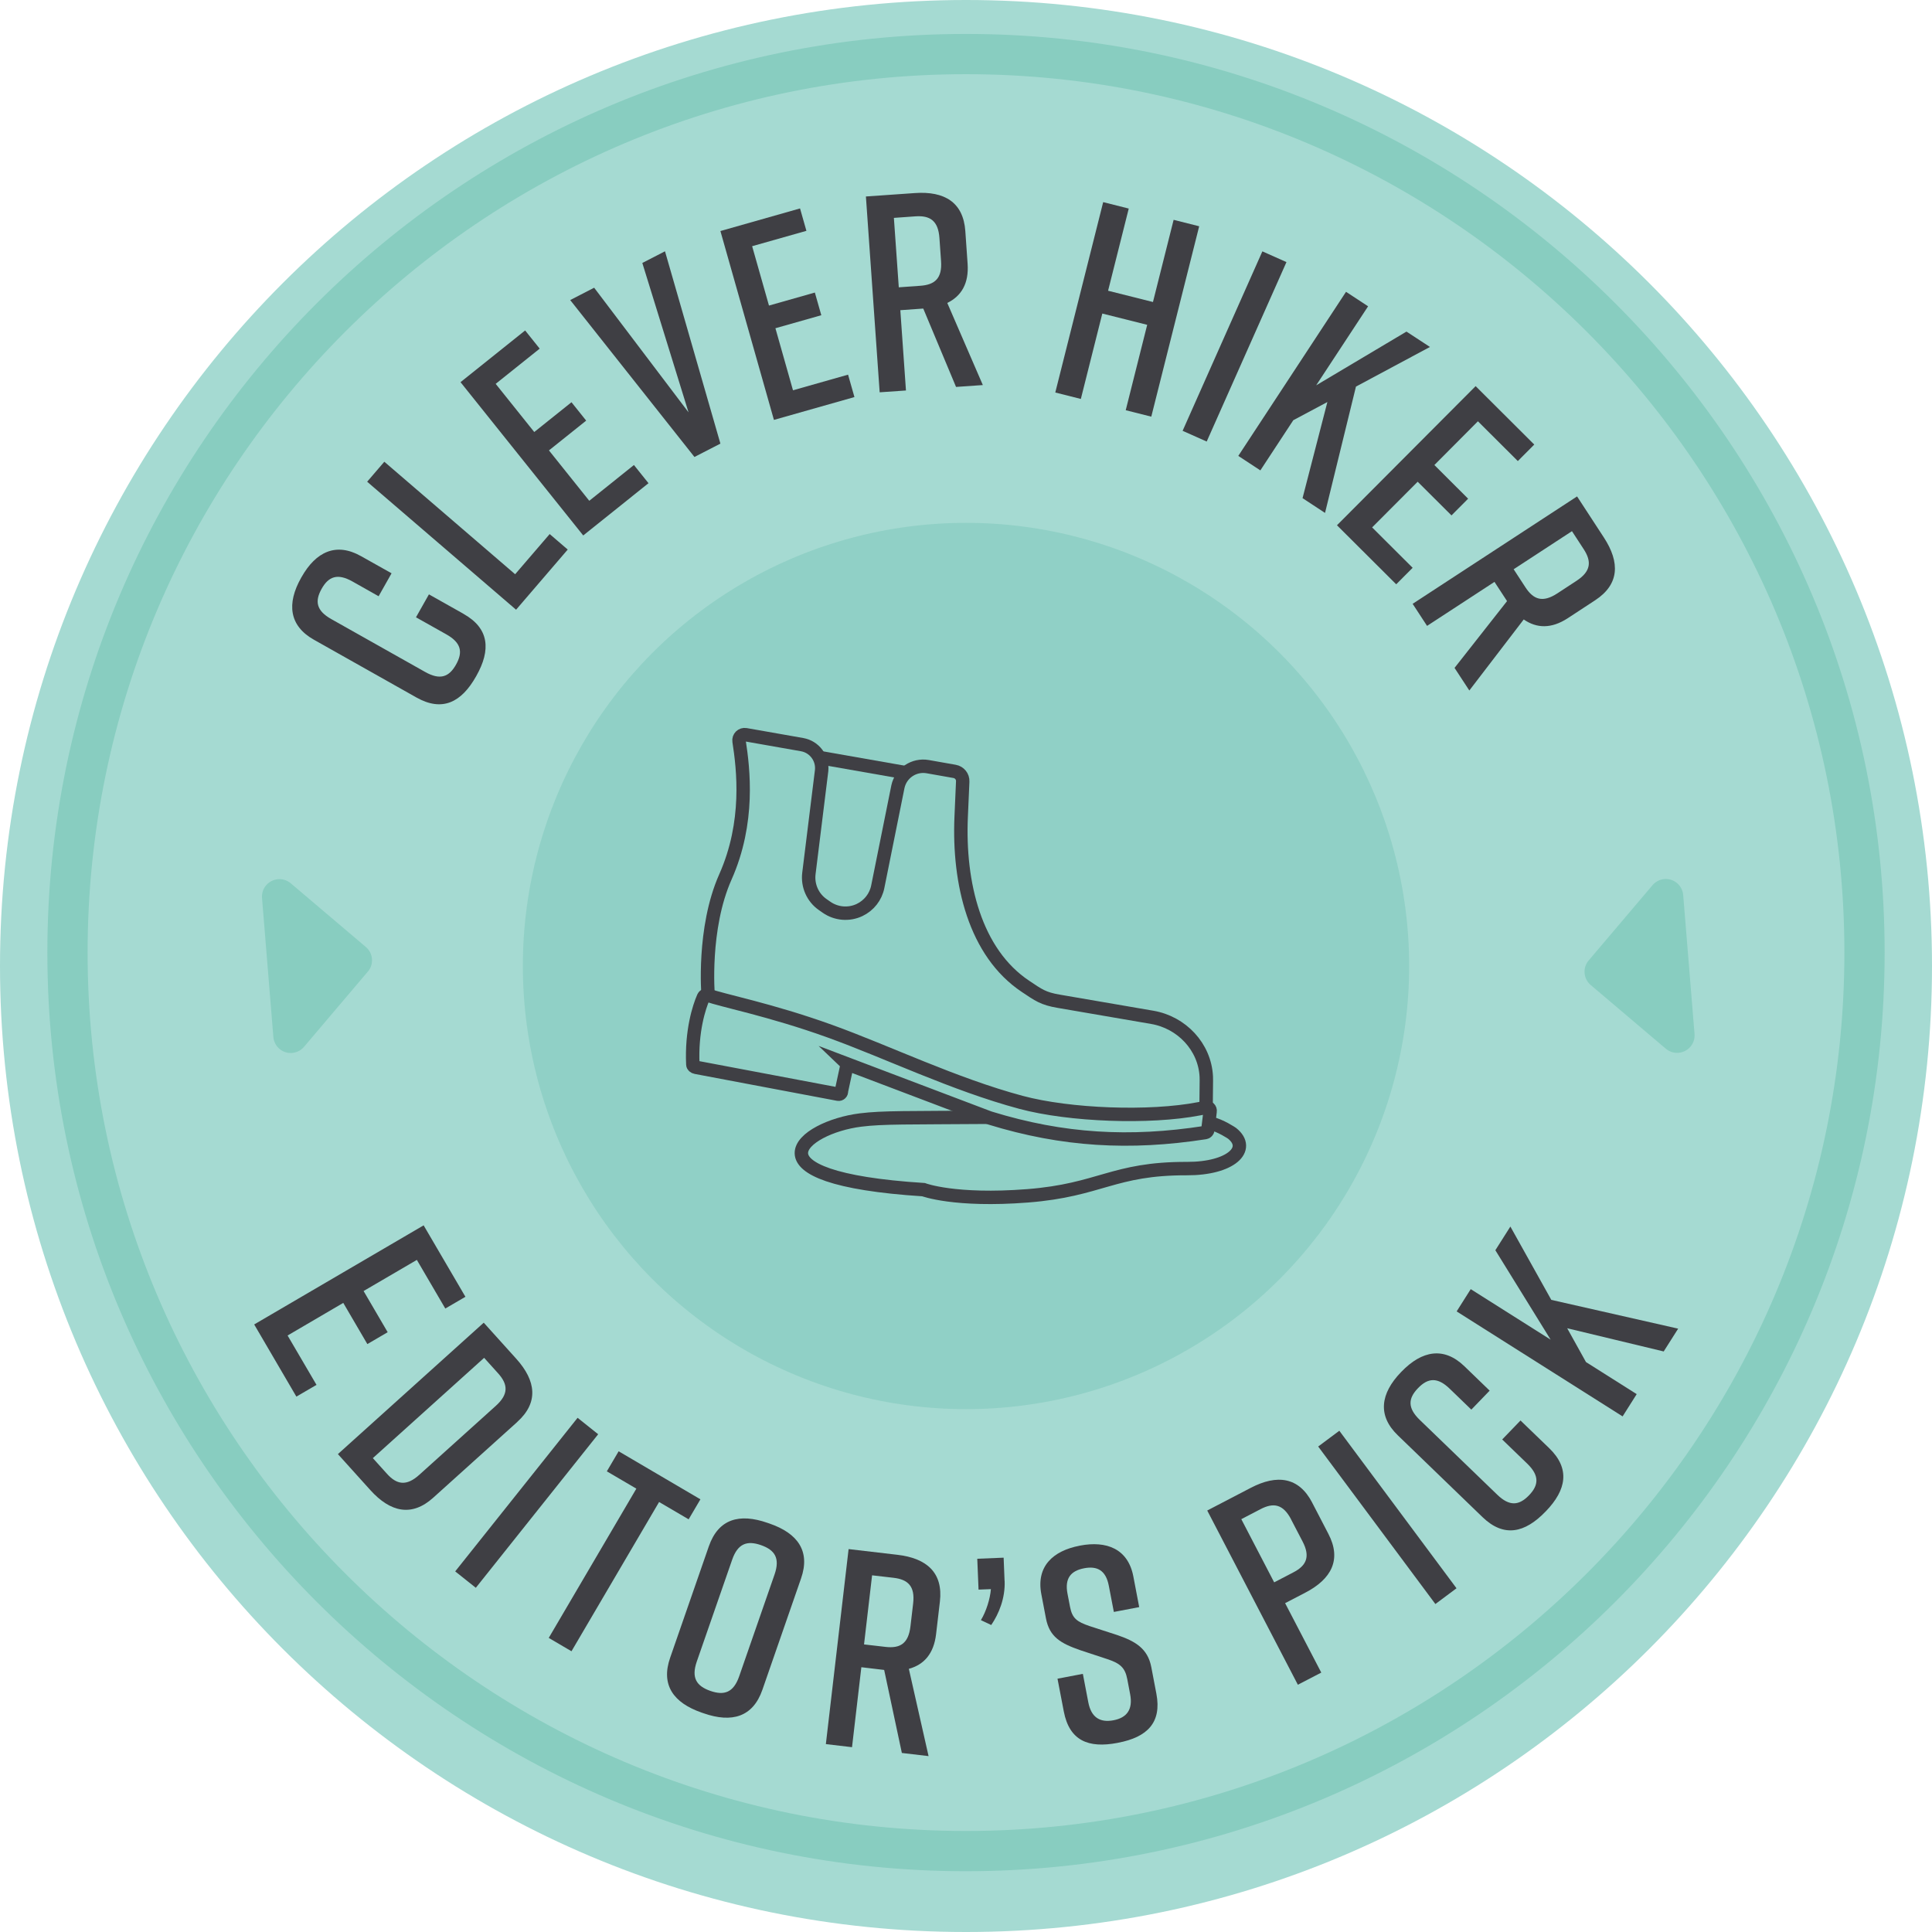
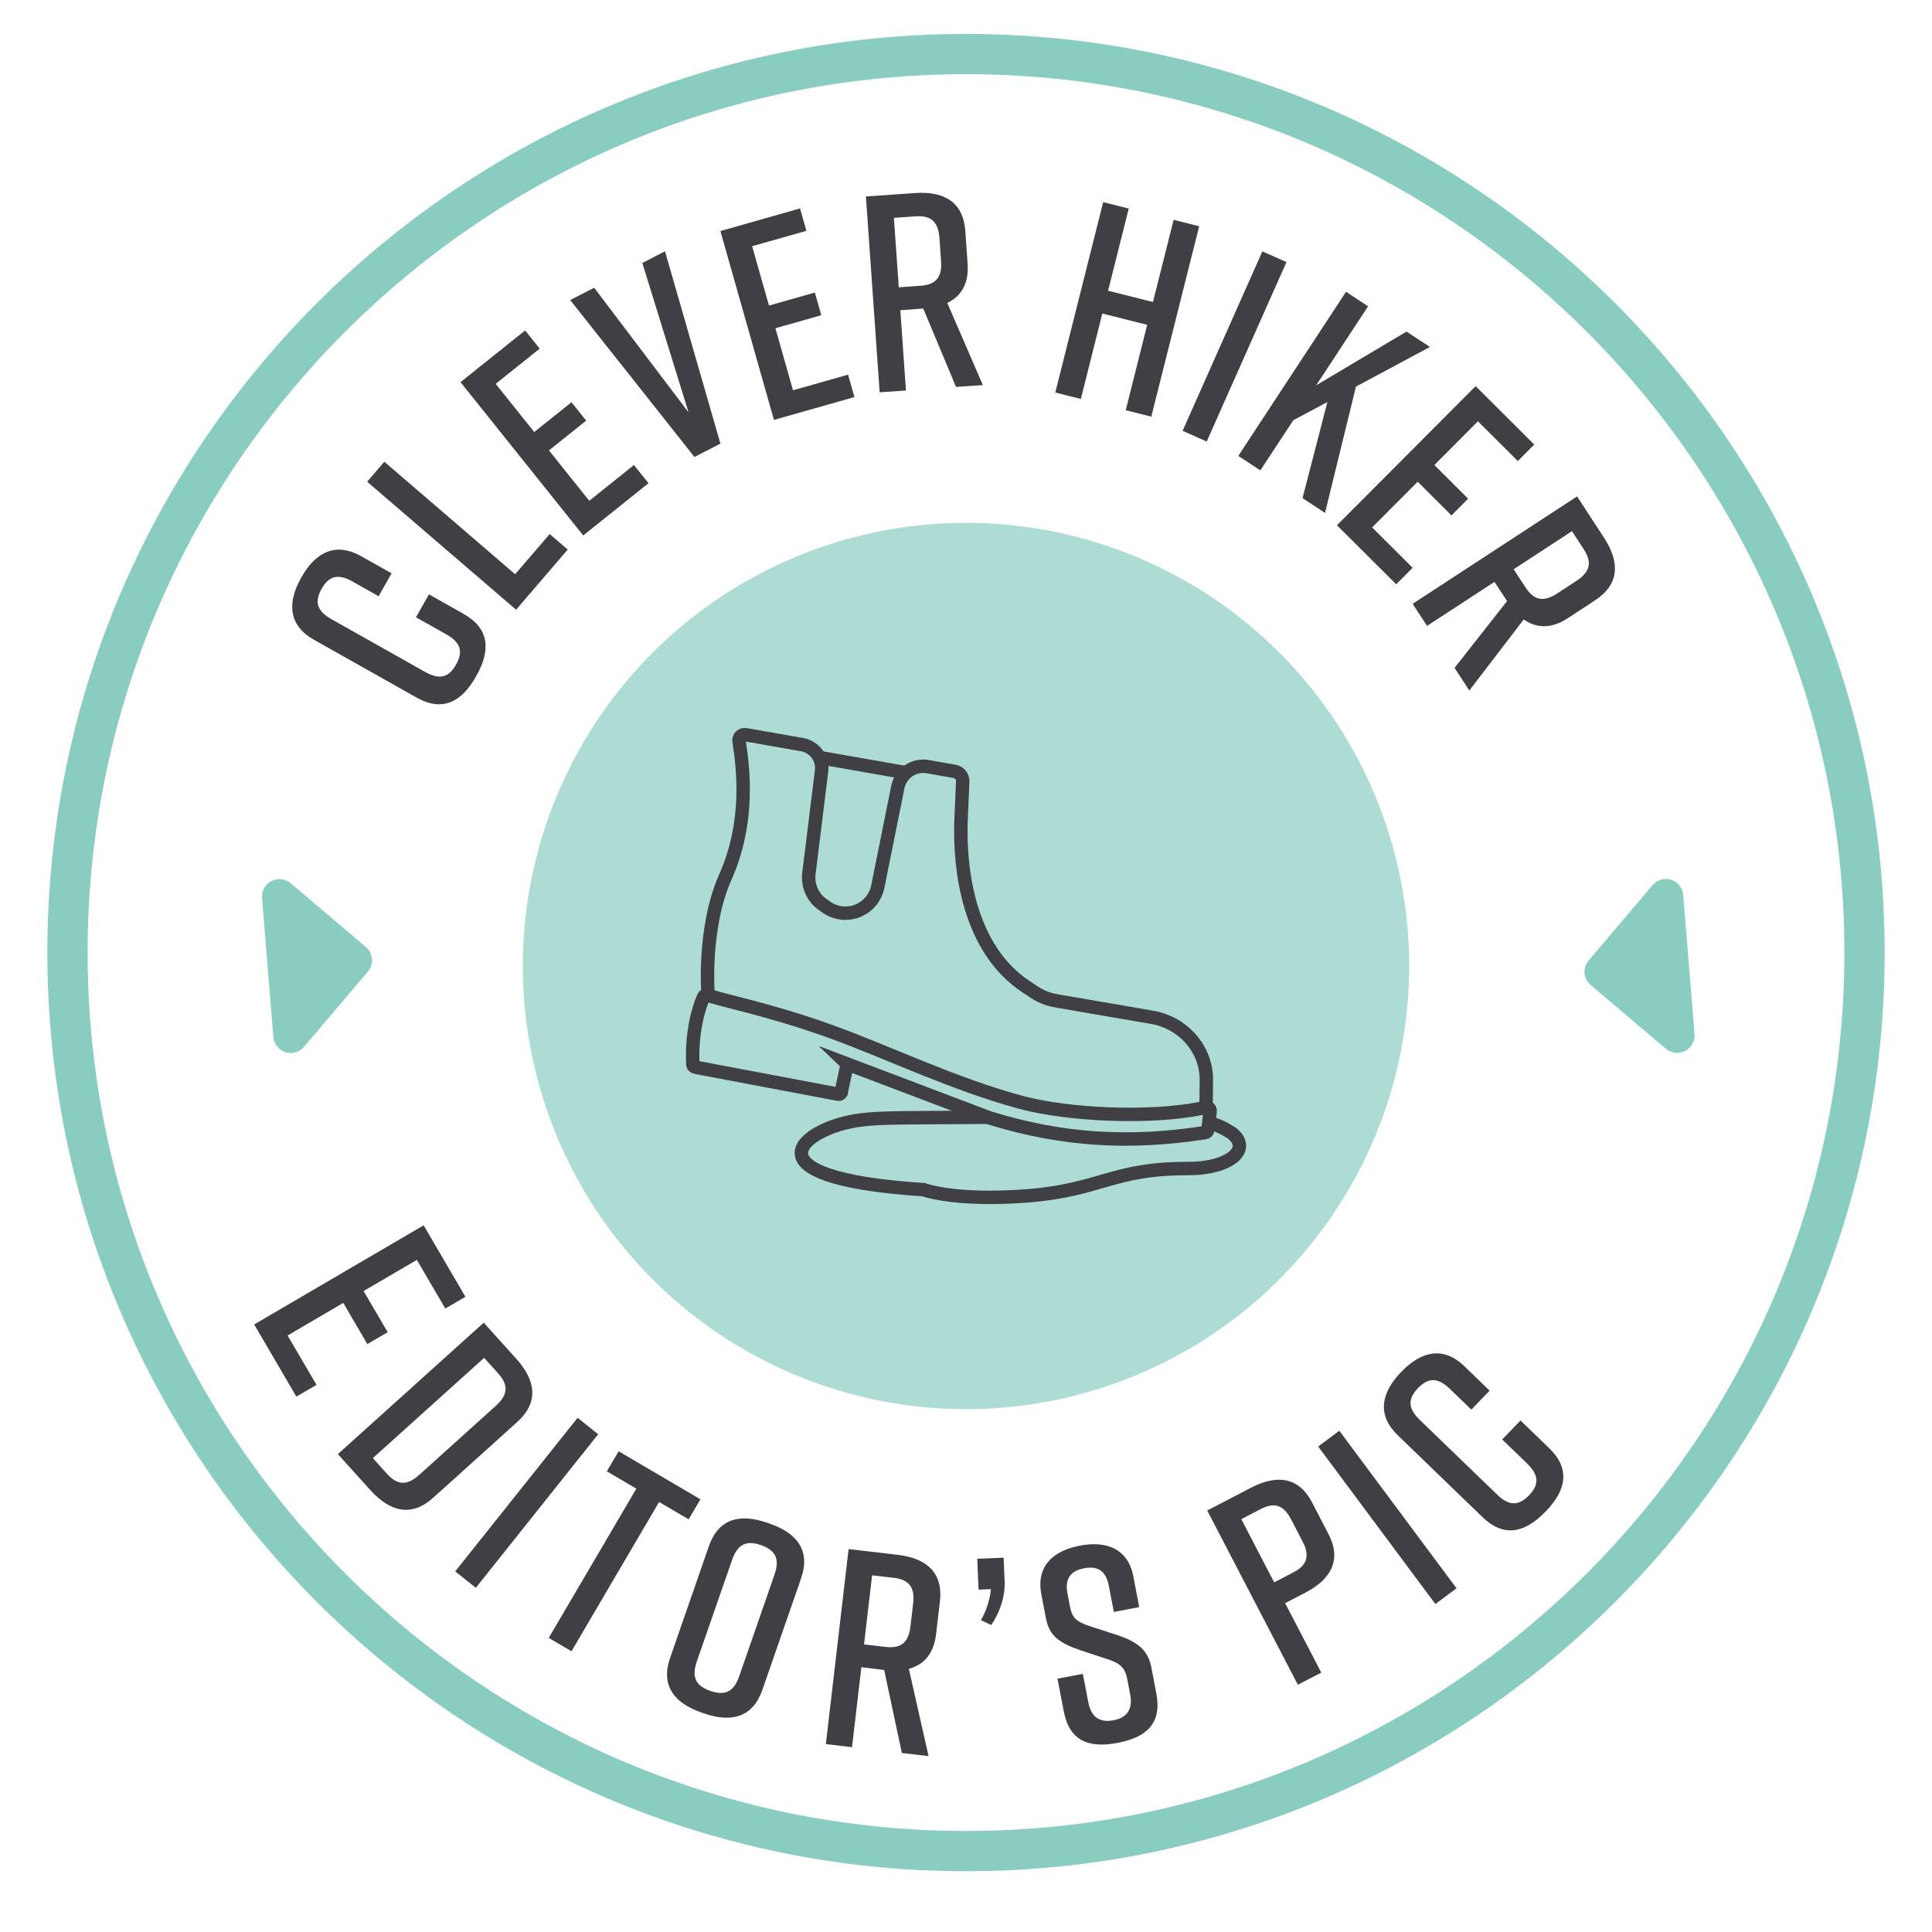
<svg xmlns="http://www.w3.org/2000/svg" id="Layer_2" data-name="Layer 2" viewBox="0 0 288 288">
  <defs>
    <style>
      .cls-1 {
        fill: none;
        stroke: #3f3f44;
        stroke-miterlimit: 10;
        stroke-width: 2px;
      }

      .cls-2, .cls-3, .cls-4, .cls-5 {
        stroke-width: 0px;
      }

      .cls-2, .cls-5 {
        fill: #88cdc0;
      }

      .cls-3 {
        fill: #3f3f44;
      }

      .cls-4 {
        fill: #a5dad2;
      }

      .cls-5 {
        opacity: .68;
      }
    </style>
  </defs>
  <g id="Layer_1-2" data-name="Layer 1">
-     <path class="cls-4" d="M0,144C0,64.47,64.47,0,144,0s144,64.47,144,144-64.47,144-144,144S0,223.53,0,144" />
    <path class="cls-2" d="M144,278.94c-75.51,0-136.94-61.43-136.94-136.94S68.49,5.06,144,5.06s136.94,61.43,136.94,136.94-61.43,136.94-136.94,136.94ZM144,11.06C71.8,11.06,13.06,69.8,13.06,142s58.74,130.94,130.94,130.94,130.94-58.74,130.94-130.94S216.2,11.06,144,11.06Z" />
    <circle class="cls-5" cx="144" cy="144" r="66.06" />
    <g>
      <path class="cls-3" d="M69.11,91.52c3.83,2.15,4.08,5.37,1.9,9.23l-.04.07c-2.17,3.86-5.02,5.33-8.88,3.16l-15.3-8.62c-3.68-2.07-4.08-5.37-1.9-9.23l.04-.07c2.17-3.86,5.2-5.23,8.88-3.16l4.56,2.56-1.93,3.42-3.9-2.2c-2.22-1.25-3.56-.76-4.6,1.1-1.04,1.86-.78,3.26,1.45,4.51l13.99,7.88c2.22,1.25,3.56.76,4.6-1.1,1.05-1.86.78-3.26-1.45-4.51l-4.52-2.54,1.93-3.42,5.17,2.91Z" />
      <path class="cls-3" d="M84.64,81.91l-7.71,8.98-22.2-19.08,2.56-2.98,19.5,16.77,5.15-5.99,2.7,2.32Z" />
      <path class="cls-3" d="M86.94,79.82l-18.29-22.85,9.63-7.71,2.17,2.71-6.56,5.25,5.75,7.18,5.55-4.44,2.19,2.74-5.55,4.44,6.01,7.51,6.66-5.33,2.17,2.71-9.73,7.79Z" />
      <path class="cls-3" d="M107.39,66.13l-3.87,1.99-18.52-23.39,3.57-1.84,14.07,18.58-6.89-22.27,3.38-1.74,8.26,28.67Z" />
      <path class="cls-3" d="M115.37,62.6l-7.98-28.16,11.87-3.37.95,3.34-8.09,2.29,2.51,8.85,6.84-1.94.96,3.38-6.84,1.94,2.62,9.25,8.21-2.33.95,3.34-11.99,3.4Z" />
      <path class="cls-3" d="M142.52,57.69l-4.89-11.69h-.04s-3.38.24-3.38.24l.84,11.97-3.92.27-2.05-29.19,7.3-.51c4.42-.31,7.22,1.38,7.52,5.67l.34,4.88c.2,2.92-.92,4.8-3.03,5.83l5.3,12.24-4,.28ZM133.98,42.83l3.21-.23c2.17-.15,3.28-1.11,3.09-3.7l-.24-3.42c-.18-2.59-1.41-3.38-3.58-3.23l-3.21.23.73,10.34Z" />
      <path class="cls-3" d="M168.26,31.09l-3.08,12.25,6.69,1.68,3.08-12.25,3.81.96-7.14,28.38-3.81-.96,3.2-12.73-6.69-1.68-3.2,12.73-3.81-.96,7.14-28.38,3.81.96Z" />
      <path class="cls-3" d="M176.29,64.22l11.89-26.75,3.59,1.6-11.89,26.75-3.59-1.6Z" />
      <path class="cls-3" d="M194.17,74.25l3.7-14.32-5.08,2.71-4.91,7.48-3.29-2.16,16.06-24.46,3.29,2.16-7.74,11.78,13.46-8.01,3.5,2.29-11.03,5.91-4.61,18.83-3.35-2.2Z" />
      <path class="cls-3" d="M199.31,78.29l20.66-20.73,8.74,8.71-2.45,2.46-5.95-5.93-6.49,6.52,5.03,5.02-2.48,2.49-5.04-5.02-6.79,6.81,6.04,6.02-2.45,2.46-8.83-8.8Z" />
      <path class="cls-3" d="M216.82,99.57l7.83-9.96-.02-.04-1.85-2.83-10.05,6.56-2.15-3.29,24.51-16.01,4,6.13c2.42,3.71,2.31,6.98-1.29,9.34l-4.09,2.68c-2.45,1.6-4.64,1.53-6.57.19l-8.11,10.59-2.2-3.36ZM225.64,84.86l1.76,2.7c1.19,1.82,2.56,2.32,4.74.9l2.87-1.88c2.17-1.42,2.26-2.88,1.08-4.7l-1.76-2.7-8.68,5.67Z" />
    </g>
    <g>
      <path class="cls-3" d="M37.88,197.44l25.27-14.78,6.23,10.65-3,1.75-4.24-7.25-7.94,4.64,3.59,6.14-3.03,1.77-3.59-6.14-8.3,4.86,4.31,7.36-3,1.75-6.29-10.76Z" />
      <path class="cls-3" d="M77.12,211.96l-12.55,11.31c-3.2,2.88-6.39,2.15-9.36-1.14l-4.84-5.37,21.74-19.59,4.84,5.37c2.97,3.29,3.36,6.54.16,9.42ZM74.27,204.74l-2.1-2.33-16.59,14.95,2.1,2.33c1.46,1.62,2.89,1.9,4.82.16l11.43-10.3c1.92-1.74,1.79-3.19.34-4.81Z" />
      <path class="cls-3" d="M67.86,234.24l18.24-22.89,3.07,2.45-18.24,22.89-3.08-2.45Z" />
      <path class="cls-3" d="M102.65,226.48l-4.4-2.58-13.06,22.25-3.39-1.99,13.06-22.25-4.4-2.58,1.76-2.99,12.19,7.16-1.76,2.99Z" />
      <path class="cls-3" d="M114.41,227.01l.32.11c4.19,1.45,6.1,4.11,4.68,8.18l-5.76,16.59c-1.41,4.07-4.56,4.97-8.75,3.51l-.32-.11c-4.19-1.46-6.1-4.11-4.68-8.18l5.76-16.59c1.43-4.11,4.56-4.97,8.75-3.51ZM105.89,252.06c2.05.71,3.45.27,4.3-2.18l5.27-15.17c.85-2.45.03-3.66-2.02-4.38-2.05-.71-3.45-.27-4.3,2.18l-5.27,15.17c-.85,2.45-.03,3.66,2.02,4.38Z" />
      <path class="cls-3" d="M134.44,261.32l-2.64-12.39h-.04s-3.36-.4-3.36-.4l-1.39,11.92-3.9-.46,3.39-29.07,7.27.85c4.4.51,6.84,2.69,6.34,6.97l-.57,4.86c-.34,2.91-1.79,4.55-4.06,5.17l2.94,13.01-3.99-.47ZM128.8,245.13l3.2.37c2.16.25,3.42-.48,3.72-3.06l.4-3.41c.3-2.57-.76-3.58-2.92-3.83l-3.2-.37-1.2,10.3Z" />
      <path class="cls-3" d="M149.76,235.67c.1,2.55-.85,4.89-2,6.57l-1.54-.73c.79-1.29,1.38-3.19,1.49-4.62l-1.84.07-.19-4.6,3.93-.16.14,3.47Z" />
      <path class="cls-3" d="M166.04,240.29l-.75-3.9c-.44-2.3-1.72-2.99-3.69-2.61-1.97.38-2.91,1.49-2.47,3.79l.38,1.97c.33,1.73,1.06,2.22,2.89,2.85l4.13,1.34c2.73.93,4.56,2.02,5.09,4.77l.76,3.98c.82,4.31-1.36,6.48-5.71,7.31l-.08.02c-4.35.83-7.17-.33-8.01-4.68l-.94-4.89,3.78-.72.81,4.23c.43,2.26,1.74,3.07,3.75,2.69s2.92-1.62,2.49-3.88l-.43-2.26c-.33-1.73-1.09-2.35-2.95-2.97l-4.09-1.35c-2.92-1.02-4.55-1.98-5.08-4.73l-.69-3.61c-.79-4.15,1.75-6.46,5.69-7.22l.08-.02c3.94-.75,7.16.46,7.95,4.61l.87,4.56-3.78.72Z" />
      <path class="cls-3" d="M195.61,224.01l2.41,4.64c1.99,3.82.48,6.73-3.45,8.77l-3,1.56,5.39,10.35-3.49,1.81-13.51-25.97,6.49-3.38c3.93-2.05,7.18-1.61,9.16,2.21ZM192.47,226.5c-1.2-2.3-2.64-2.54-4.57-1.53l-2.86,1.49,4.9,9.42,2.86-1.49c1.93-1,2.56-2.32,1.38-4.59l-1.72-3.3Z" />
      <path class="cls-3" d="M213.97,239.11l-17.47-23.48,3.15-2.35,17.47,23.48-3.15,2.35Z" />
      <path class="cls-3" d="M230.93,215.87c3.16,3.05,2.59,6.22-.49,9.41l-.06.06c-3.08,3.19-6.2,3.89-9.39.81l-12.63-12.2c-3.04-2.93-2.59-6.22.49-9.41l.06-.06c3.08-3.19,6.35-3.75,9.39-.81l3.76,3.63-2.73,2.83-3.22-3.11c-1.83-1.77-3.25-1.63-4.73-.09-1.48,1.53-1.58,2.95.26,4.73l11.55,11.15c1.83,1.77,3.25,1.63,4.73.1,1.48-1.53,1.57-2.96-.26-4.73l-3.73-3.6,2.73-2.83,4.27,4.12Z" />
-       <path class="cls-3" d="M248.01,201.46l-14.39-3.46,2.8,5.04,7.56,4.78-2.1,3.32-24.74-15.65,2.1-3.32,11.91,7.53-8.24-13.33,2.24-3.53,6.1,10.93,18.91,4.29-2.15,3.39Z" />
    </g>
    <path id="Path_127" data-name="Path 127" class="cls-2" d="M236.82,143.17c-.93,1.09-.79,2.74.3,3.66l11.2,9.5c1.1.93,2.74.79,3.67-.3.45-.53.67-1.21.61-1.9l-1.69-20.71c-.12-1.43-1.37-2.5-2.8-2.38-.69.06-1.32.38-1.77.91l-9.5,11.2v.02Z" />
    <path id="Path_127-2" data-name="Path 127" class="cls-2" d="M54.84,144.83c.93-1.09.79-2.74-.3-3.66l-11.2-9.5c-1.1-.93-2.74-.79-3.67.3-.45.53-.67,1.21-.61,1.9l1.69,20.71c.12,1.43,1.37,2.5,2.8,2.38.69-.06,1.32-.38,1.77-.91l9.5-11.2v-.02Z" />
    <g>
      <g>
        <path class="cls-1" d="M126.3,158.61l-.87,4.03c.04.28-.2.52-.48.47l-21.23-4.01c-.22-.04-.43-.2-.44-.42-.23-4.94.93-8.57,1.58-10.03.12-.27.43-.39.7-.29,1.86.73,9.26,2.15,18.13,5.35,8.57,3.09,18.48,7.92,28.49,10.61,7.25,1.95,19.21,2.39,26.58.96l1.03-.2c.35-.07.66.24.6.59l-.33,2.73c-.03.22-.2.4-.41.43h0c-11.23,1.74-21.21,1.18-32.05-2.16-.11-.03-.23-.07-.34-.12l-20.97-7.95Z" />
        <path class="cls-1" d="M105.56,148.36s-.85-9.94,2.57-17.63c3.64-8.17,2.68-16.12,2.04-20.25-.09-.57.41-1.06.98-.96l8.41,1.48c1.83.32,3.1,2,2.92,3.85l-1.9,15.36c-.22,1.81.57,3.6,2.07,4.64l.56.39c1.45,1.01,3.33,1.17,4.93.41h0c1.4-.67,2.41-1.95,2.71-3.48l3-14.9c.44-2.03,2.39-3.34,4.43-2.99l4.02.71c.73.13,1.25.77,1.21,1.51l-.23,5.26c-.43,9.88,2.04,20.24,9.6,25.28,1.93,1.29,2.62,1.82,4.91,2.21l13.96,2.4c4.4.75,7.85,4.39,8.07,8.84,0,.19.01.39.01.58l-.04,4" />
        <line class="cls-1" x1="122.14" y1="112.92" x2="135.07" y2="115.19" />
      </g>
      <path class="cls-1" d="M147.27,166.55c-11.88.09-15.66-.01-19,.41-8.75,1.1-17.88,8.64,9.4,10.38,0,0,4.64,1.77,15.51.92s12.73-4.09,23.75-4.06c6.56.02,9.63-2.94,6.73-5.26,0,0-1.71-1.17-3.25-1.51" />
    </g>
  </g>
</svg>